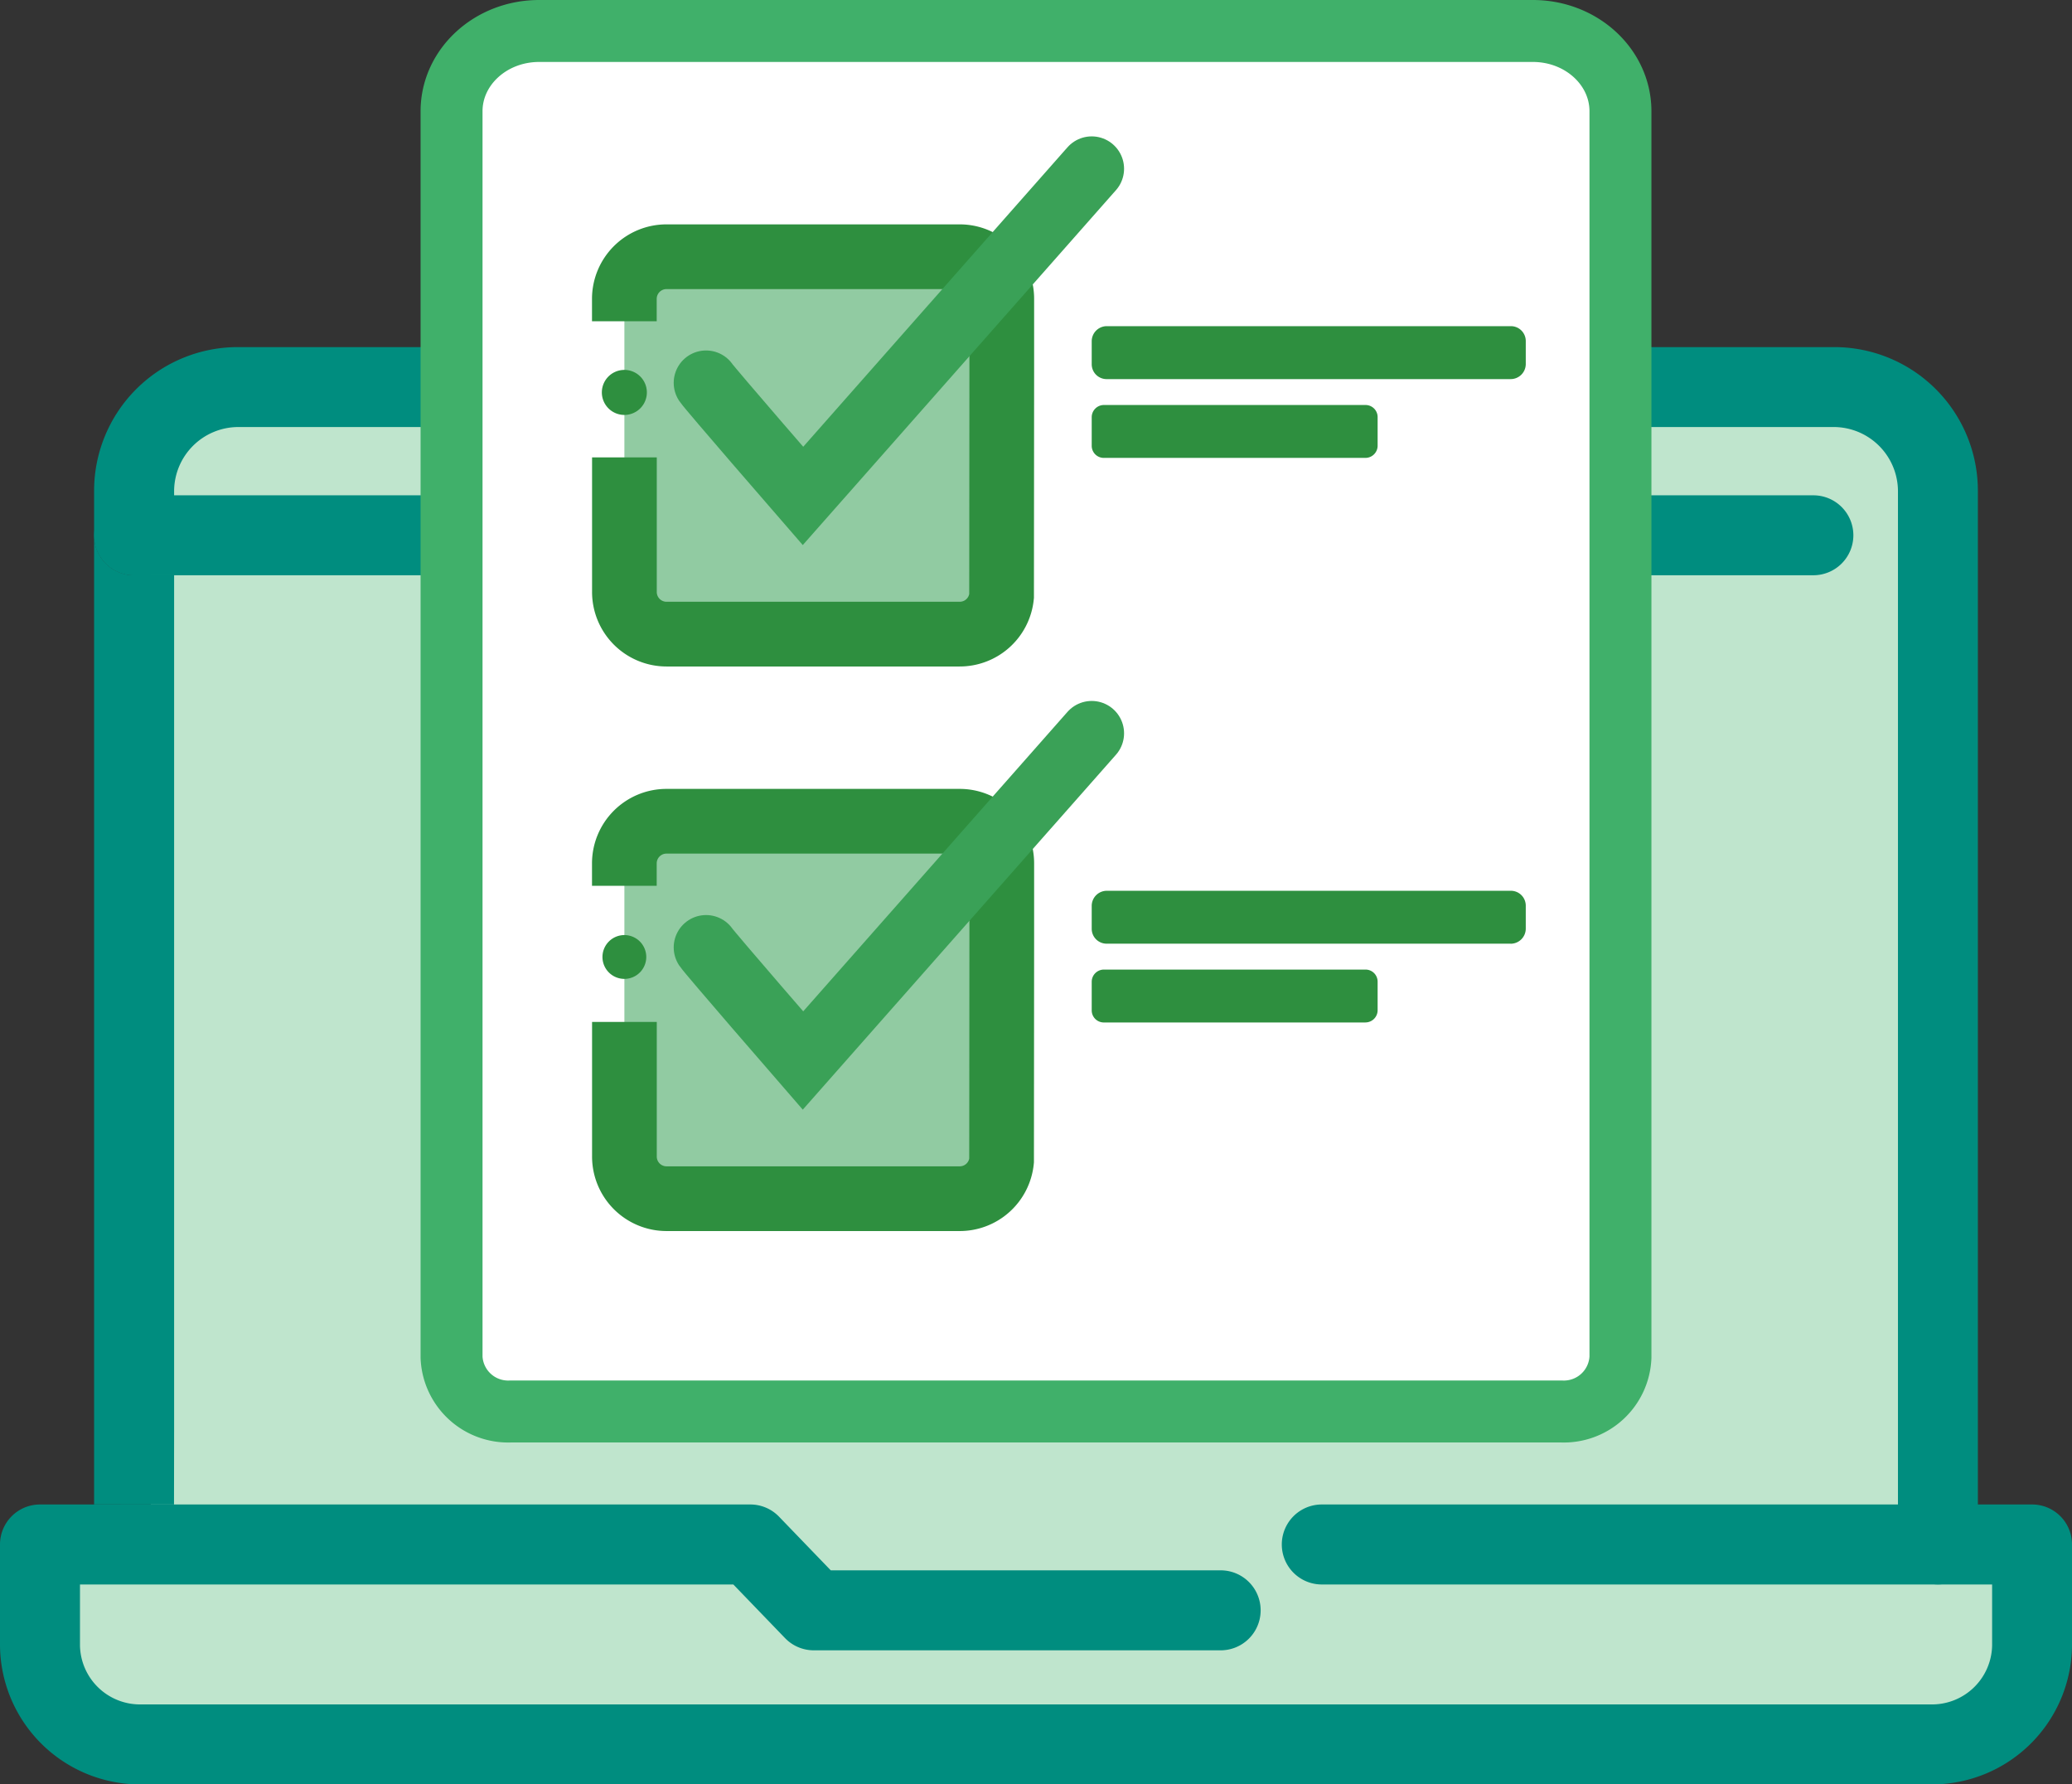
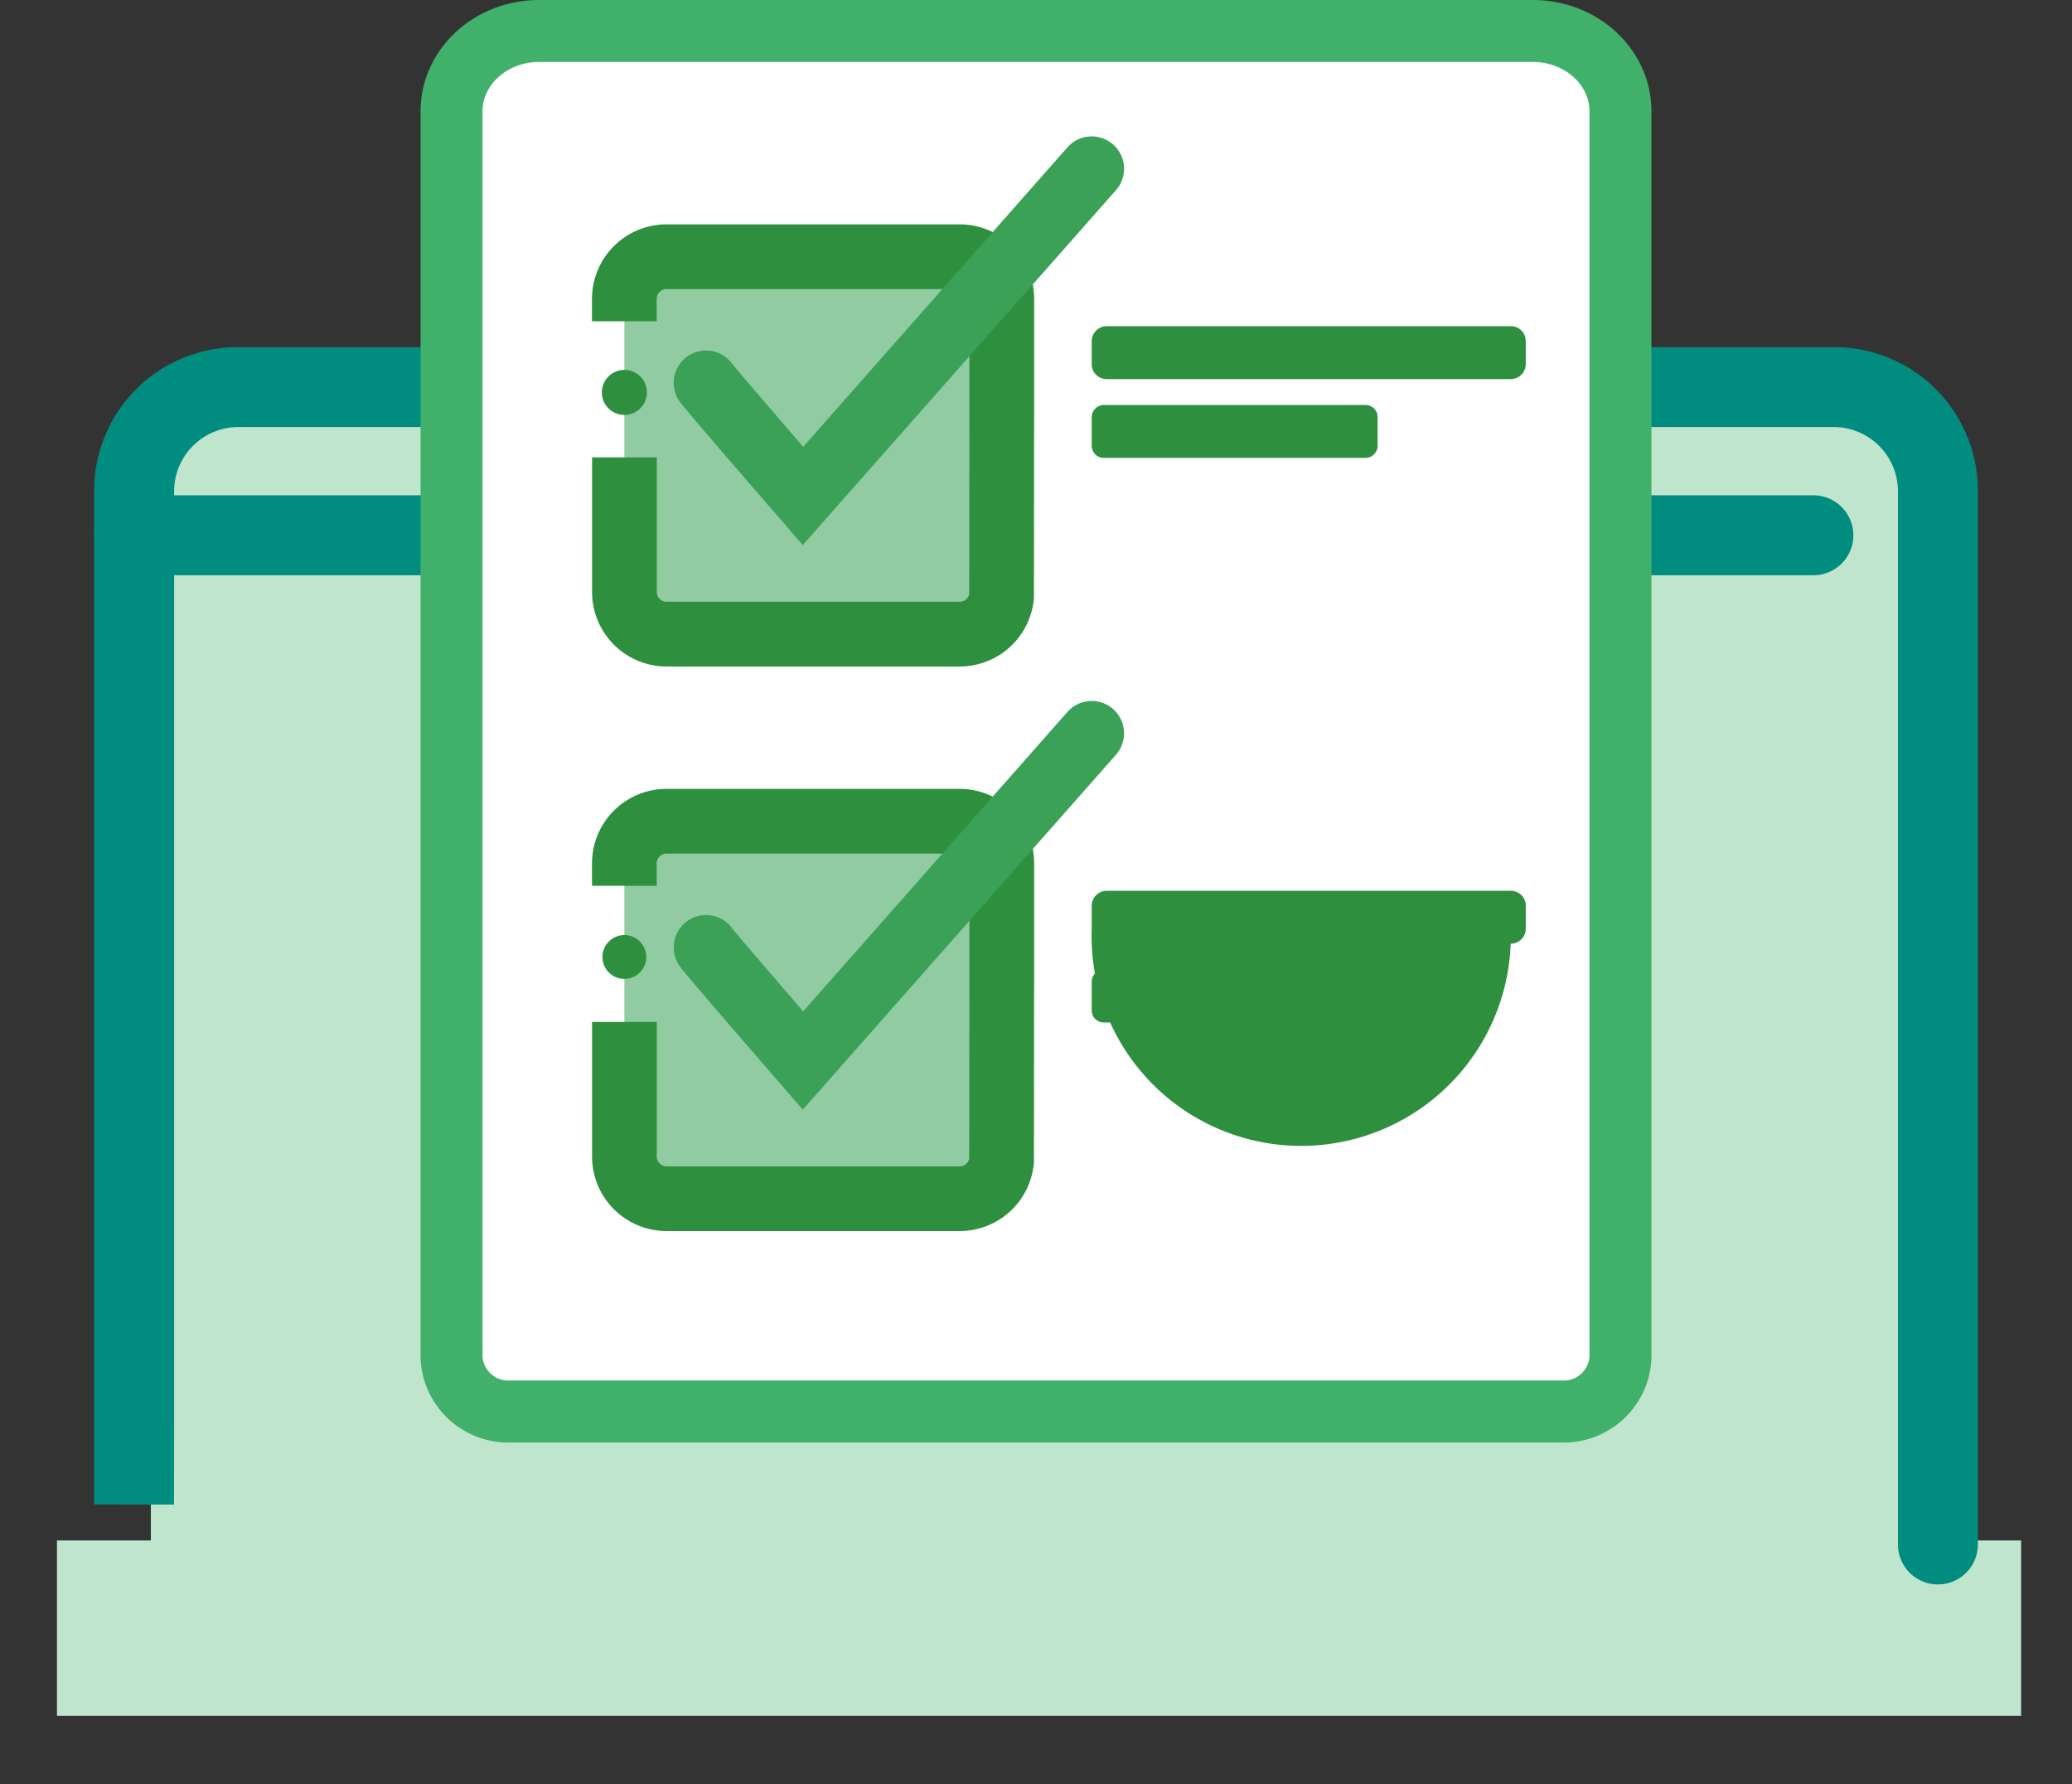
<svg xmlns="http://www.w3.org/2000/svg" id="Group_9689" data-name="Group 9689" width="192.128" height="165.422" viewBox="0 0 192.128 165.422">
  <rect x="0" y="0" width="192.128" height="165.422" fill="#333333" stroke="none" />
  <defs>
    <clipPath id="clip-path">
      <rect id="Rectangle_632" data-name="Rectangle 632" width="192.128" height="165.422" fill="none" />
    </clipPath>
  </defs>
  <rect id="Rectangle_630" data-name="Rectangle 630" width="182.129" height="16.258" transform="translate(5.281 142.808)" fill="#bfe5cd" />
  <rect id="Rectangle_631" data-name="Rectangle 631" width="166.258" height="116.129" transform="translate(13.99 37.711)" fill="#bfe5cd" />
  <g id="Group_9688" data-name="Group 9688">
    <g id="Group_9687" data-name="Group 9687" clip-path="url(#clip-path)">
-       <path id="Path_9322" data-name="Path 9322" d="M179.048,165.422H13.088A12.993,12.993,0,0,1,0,152.556v-9.377a3.709,3.709,0,0,1,3.708-3.708H69.573a3.7,3.7,0,0,1,2.667,1.135l4.793,4.97h36.154a3.707,3.707,0,0,1,0,7.415H75.459a3.7,3.7,0,0,1-2.667-1.134L68,146.887H7.416v5.669a5.57,5.57,0,0,0,5.672,5.45h165.96a5.573,5.573,0,0,0,5.673-5.45v-5.669H122.564a3.708,3.708,0,0,1,0-7.416h65.86a3.7,3.7,0,0,1,3.705,3.708v9.377a12.988,12.988,0,0,1-13.081,12.866" fill="#008d7f" />
      <path id="Path_9323" data-name="Path 9323" d="M183.4,45.478v97.7a3.705,3.705,0,1,1-7.41,0v-97.7a5.966,5.966,0,0,0-5.89-5.89H22.025a5.964,5.964,0,0,0-5.88,5.89v7.85h-3.71a3.709,3.709,0,0,1-3.71-3.71v-4.14a13.32,13.32,0,0,1,13.3-13.3H170.1a13.313,13.313,0,0,1,13.3,13.3" fill="#008d7f" />
      <path id="Path_9324" data-name="Path 9324" d="M171.855,49.618a3.709,3.709,0,0,1-3.71,3.71H12.435a3.705,3.705,0,1,1,0-7.41h155.71a3.707,3.707,0,0,1,3.71,3.7" fill="#008d7f" />
      <path id="Path_9325" data-name="Path 9325" d="M16.145,53.328v79.356l-.01,6.788H8.725V49.618a3.709,3.709,0,0,0,3.71,3.71Z" fill="#008d7f" />
      <path id="Path_9326" data-name="Path 9326" d="M128.571,2.872h13.568c4.484,0,8.119,3.332,8.119,7.442V125.839a5.253,5.253,0,0,1-5.467,5.011H47.339a5.254,5.254,0,0,1-5.468-5.011V10.314c0-4.11,3.635-7.442,8.119-7.442Z" fill="#fff" />
      <path id="Path_9327" data-name="Path 9327" d="M128.571,2.872h13.568c4.484,0,8.119,3.332,8.119,7.442V125.839a5.253,5.253,0,0,1-5.467,5.011H47.339a5.254,5.254,0,0,1-5.468-5.011V10.314c0-4.11,3.635-7.442,8.119-7.442h78.581" fill="none" stroke="#40b06a" stroke-width="5.744" />
      <path id="Path_9328" data-name="Path 9328" d="M88.744,112.117h-26.7a4.148,4.148,0,0,1-4.147-4.148V79.316a4.148,4.148,0,0,1,4.147-4.148h26.7a4.148,4.148,0,0,1,4.148,4.148v28.653a4.148,4.148,0,0,1-4.148,4.147" fill="#91cba2" />
      <path id="Path_9329" data-name="Path 9329" d="M57.894,82.12V80.042a3.907,3.907,0,0,1,3.9-3.909H88.983a3.9,3.9,0,0,1,3.359,1.91v0a3.877,3.877,0,0,1,.548,1.993V87l-.017,20.607a3.9,3.9,0,0,1-3.89,3.516H61.8a3.907,3.907,0,0,1-3.9-3.909V94.735" fill="none" stroke="#2e8f3f" stroke-width="6" />
      <path id="Path_9330" data-name="Path 9330" d="M65.47,87.829c.374.562,8.987,10.485,8.987,10.485L101.23,67.981" fill="none" stroke="#3aa157" stroke-linecap="round" stroke-width="6" />
      <path id="Path_9331" data-name="Path 9331" d="M59.926,88.717a2.031,2.031,0,1,1-2.032-2.032,2.032,2.032,0,0,1,2.032,2.032" fill="#2e8f3f" />
      <path id="Path_9332" data-name="Path 9332" d="M126.608,94.787H102.351a1.121,1.121,0,0,1-1.121-1.121V91.015a1.133,1.133,0,0,1,1.133-1.132H126.62A1.12,1.12,0,0,1,127.741,91v2.651a1.133,1.133,0,0,1-1.133,1.133" fill="#2e8f3f" />
-       <path id="Path_9333" data-name="Path 9333" d="M140.078,87.483H102.611A1.381,1.381,0,0,1,101.23,86.1V83.974a1.4,1.4,0,0,1,1.4-1.395h37.467a1.38,1.38,0,0,1,1.381,1.38v2.128a1.4,1.4,0,0,1-1.4,1.4" fill="#2e8f3f" />
+       <path id="Path_9333" data-name="Path 9333" d="M140.078,87.483A1.381,1.381,0,0,1,101.23,86.1V83.974a1.4,1.4,0,0,1,1.4-1.395h37.467a1.38,1.38,0,0,1,1.381,1.38v2.128a1.4,1.4,0,0,1-1.4,1.4" fill="#2e8f3f" />
      <path id="Path_9334" data-name="Path 9334" d="M88.744,59.779h-26.7a4.148,4.148,0,0,1-4.147-4.148V26.978a4.148,4.148,0,0,1,4.147-4.148h26.7a4.148,4.148,0,0,1,4.148,4.148V55.631a4.148,4.148,0,0,1-4.148,4.147" fill="#91cba2" />
      <path id="Path_9335" data-name="Path 9335" d="M57.894,29.782V27.7A3.907,3.907,0,0,1,61.8,23.8H88.983a3.9,3.9,0,0,1,3.359,1.91v0A3.877,3.877,0,0,1,92.89,27.7v6.961L92.873,55.27a3.9,3.9,0,0,1-3.89,3.516H61.8a3.907,3.907,0,0,1-3.9-3.909V42.4" fill="none" stroke="#2e8f3f" stroke-width="6" />
      <path id="Path_9336" data-name="Path 9336" d="M65.47,35.49c.374.563,8.987,10.485,8.987,10.485L101.23,15.643" fill="none" stroke="#3aa157" stroke-linecap="round" stroke-width="6" />
      <path id="Path_9337" data-name="Path 9337" d="M59.981,36.379a2.087,2.087,0,1,1-2.087-2.087,2.087,2.087,0,0,1,2.087,2.087" fill="#2e8f3f" />
      <path id="Path_9338" data-name="Path 9338" d="M126.608,42.449H102.351a1.121,1.121,0,0,1-1.121-1.121V38.677a1.133,1.133,0,0,1,1.133-1.132H126.62a1.12,1.12,0,0,1,1.121,1.12v2.651a1.133,1.133,0,0,1-1.133,1.133" fill="#2e8f3f" />
      <path id="Path_9339" data-name="Path 9339" d="M140.078,35.145H102.611a1.381,1.381,0,0,1-1.381-1.381V31.636a1.4,1.4,0,0,1,1.4-1.4h37.467a1.38,1.38,0,0,1,1.381,1.38v2.128a1.4,1.4,0,0,1-1.4,1.4" fill="#2e8f3f" />
    </g>
  </g>
</svg>